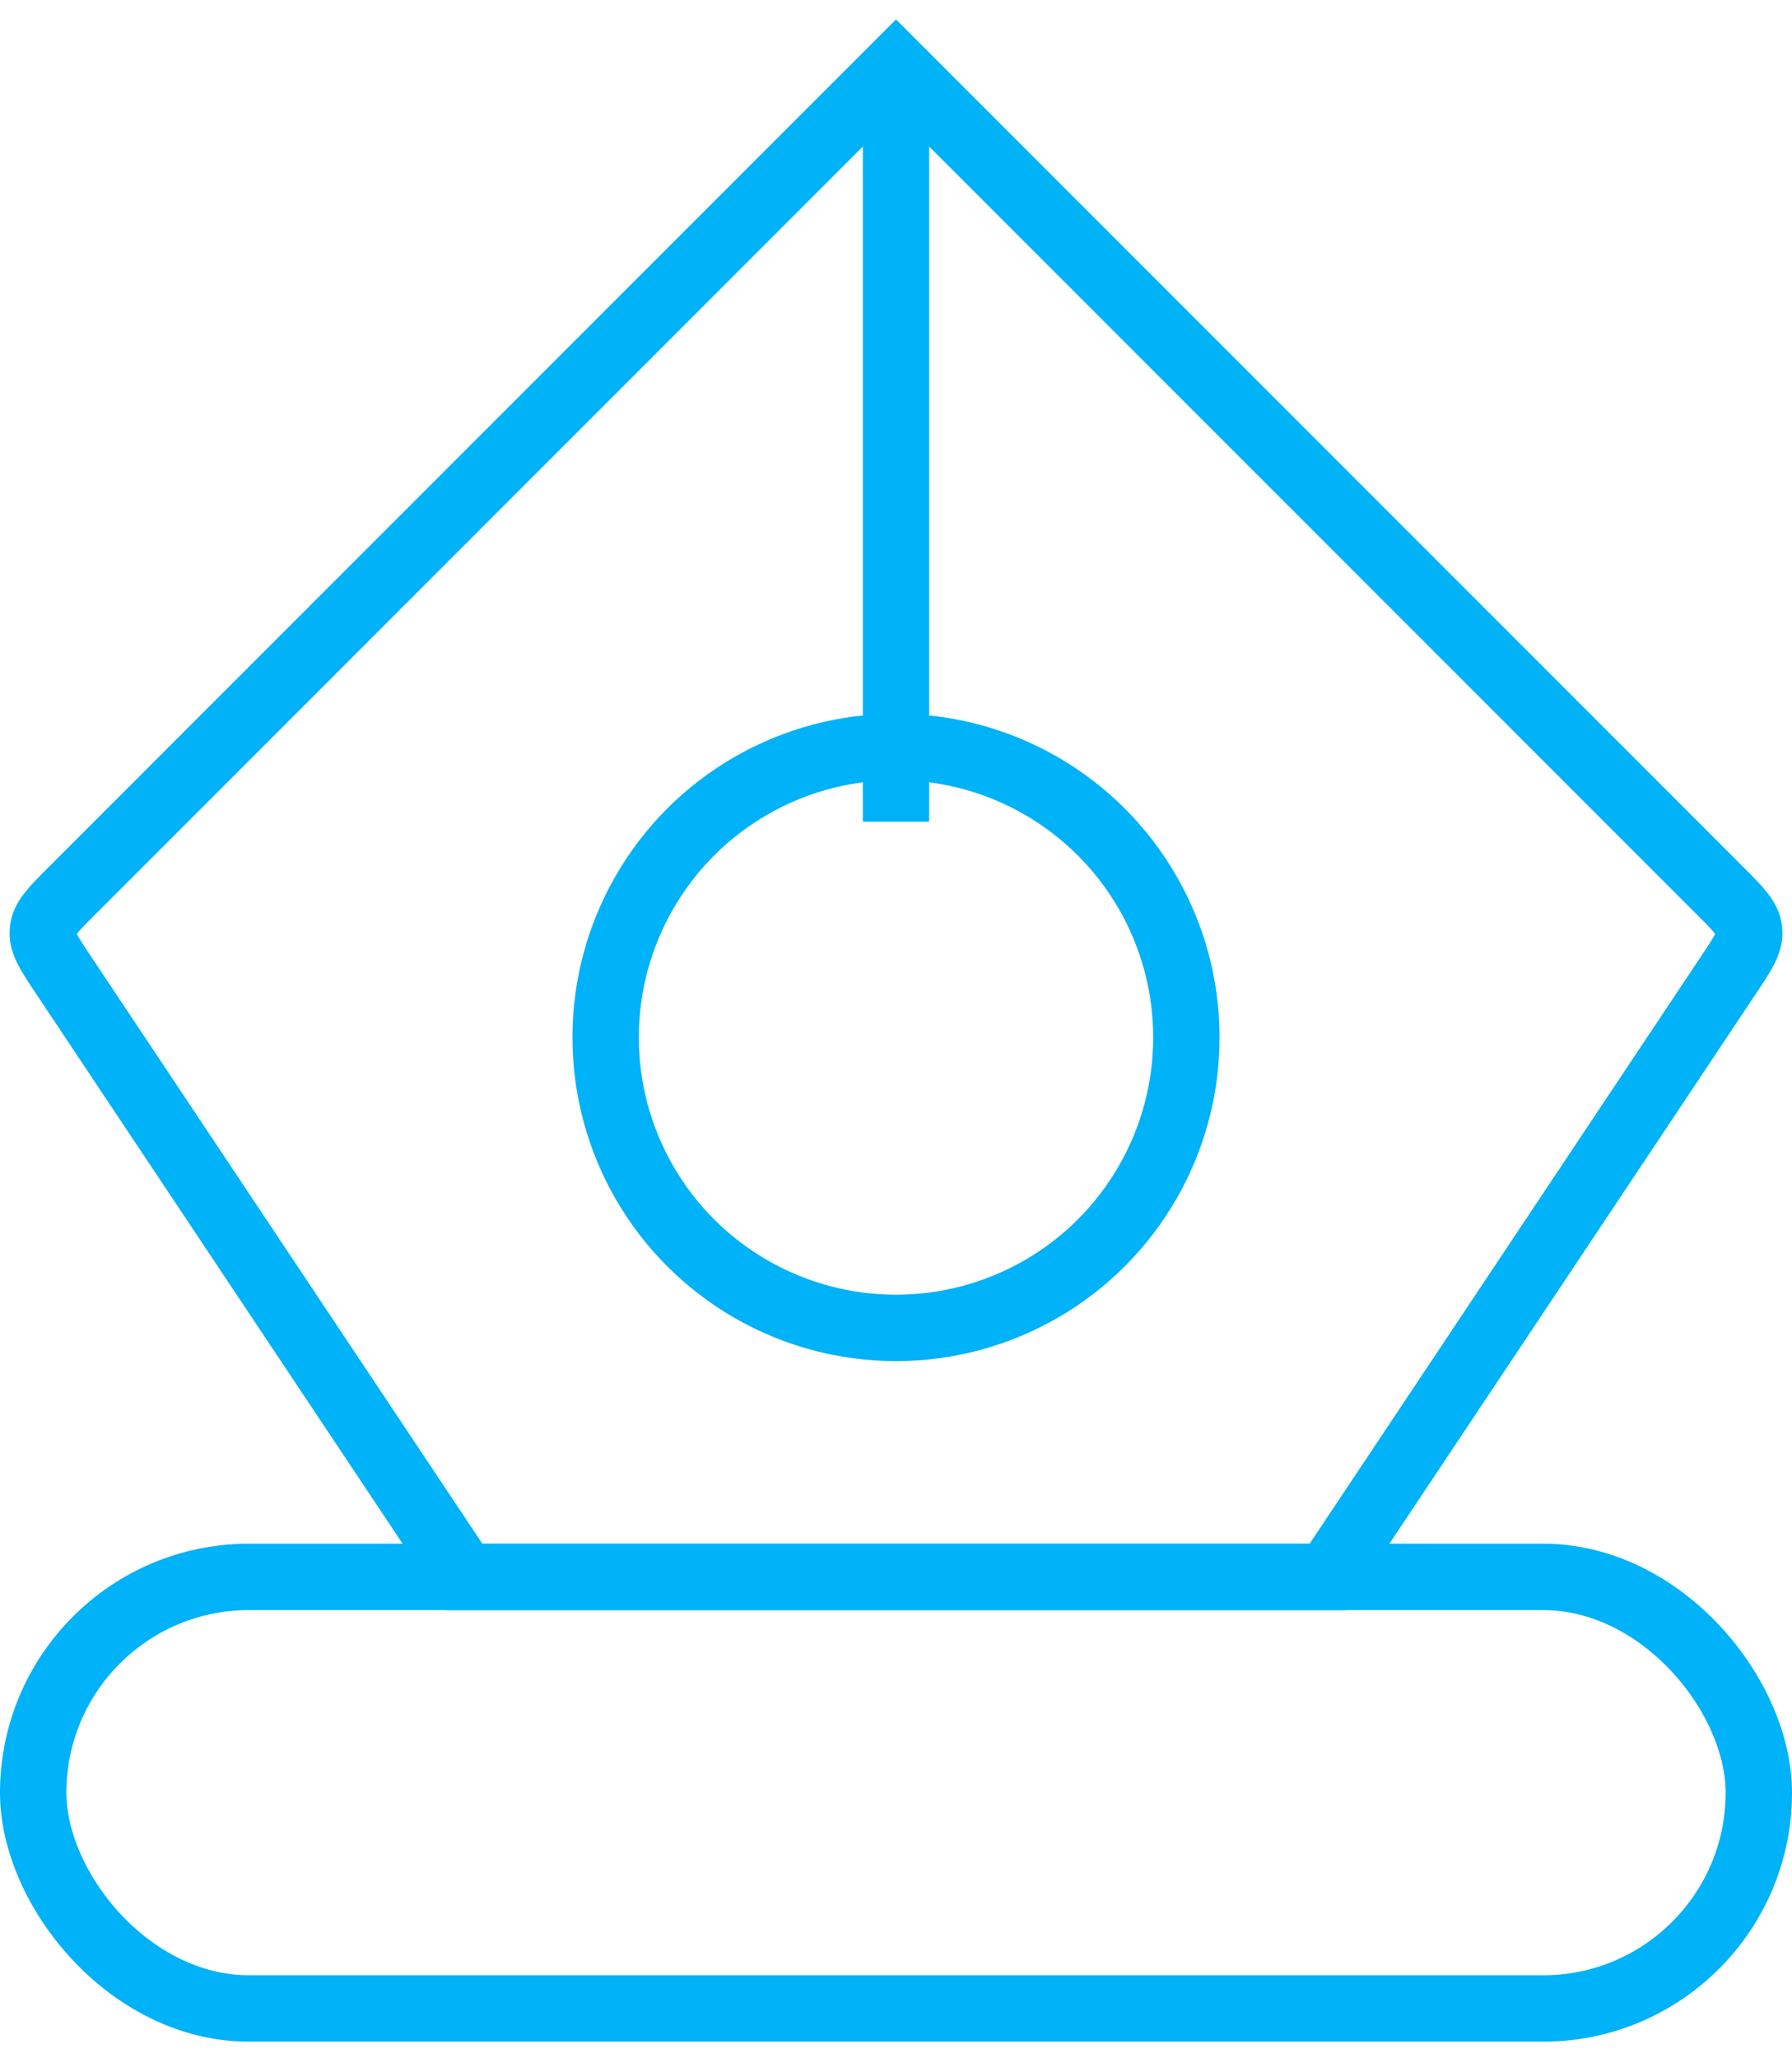
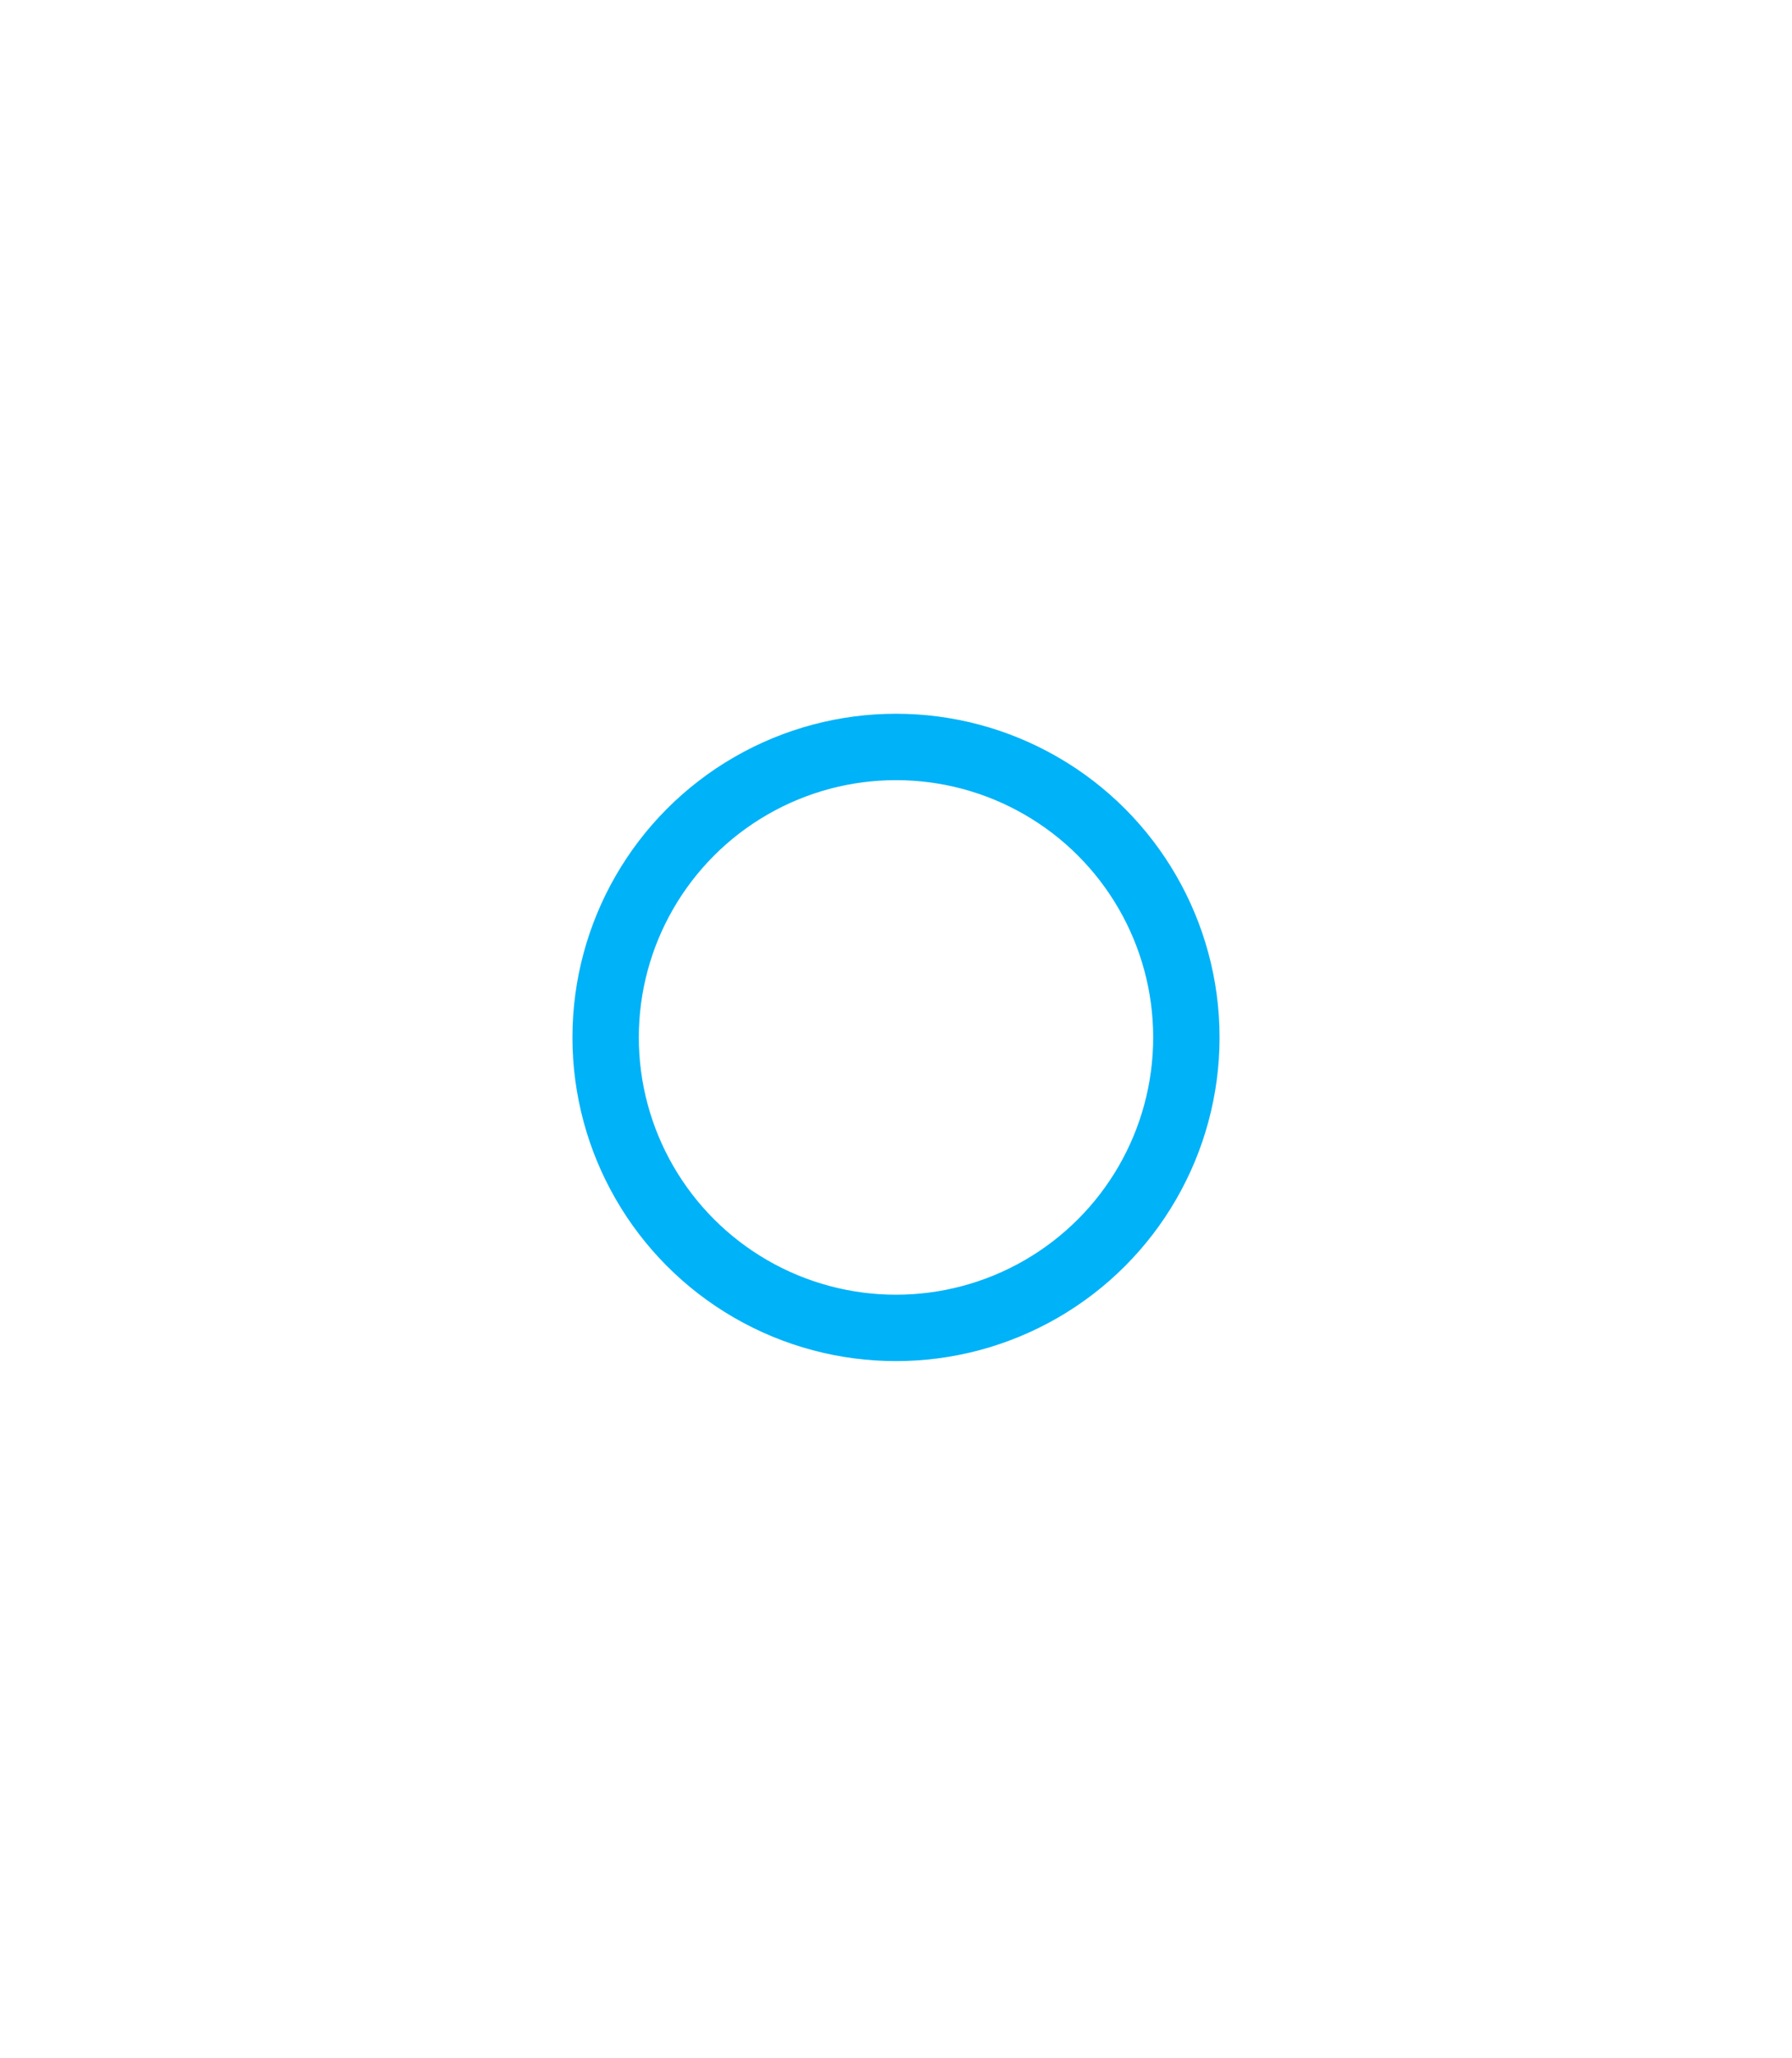
<svg xmlns="http://www.w3.org/2000/svg" width="54" height="62" viewBox="0 0 54 62" fill="none">
-   <rect x="1" y="47.5" width="52" height="13" rx="6.5" stroke="#00B2F8" stroke-width="2" />
-   <path d="M1.909 29.364L14 47.5H40L52.09 29.364C52.526 28.711 52.744 28.385 52.708 28.029C52.673 27.673 52.396 27.396 51.841 26.841L27 2L2.159 26.841L2.159 26.841C1.604 27.396 1.327 27.673 1.292 28.029C1.256 28.385 1.474 28.711 1.909 29.364Z" stroke="#00B2F8" stroke-width="2" />
  <circle cx="27" cy="31.25" r="8.75" stroke="#00B2F8" stroke-width="2" />
-   <path d="M27 2V24.75" stroke="#00B2F8" stroke-width="2" />
</svg>